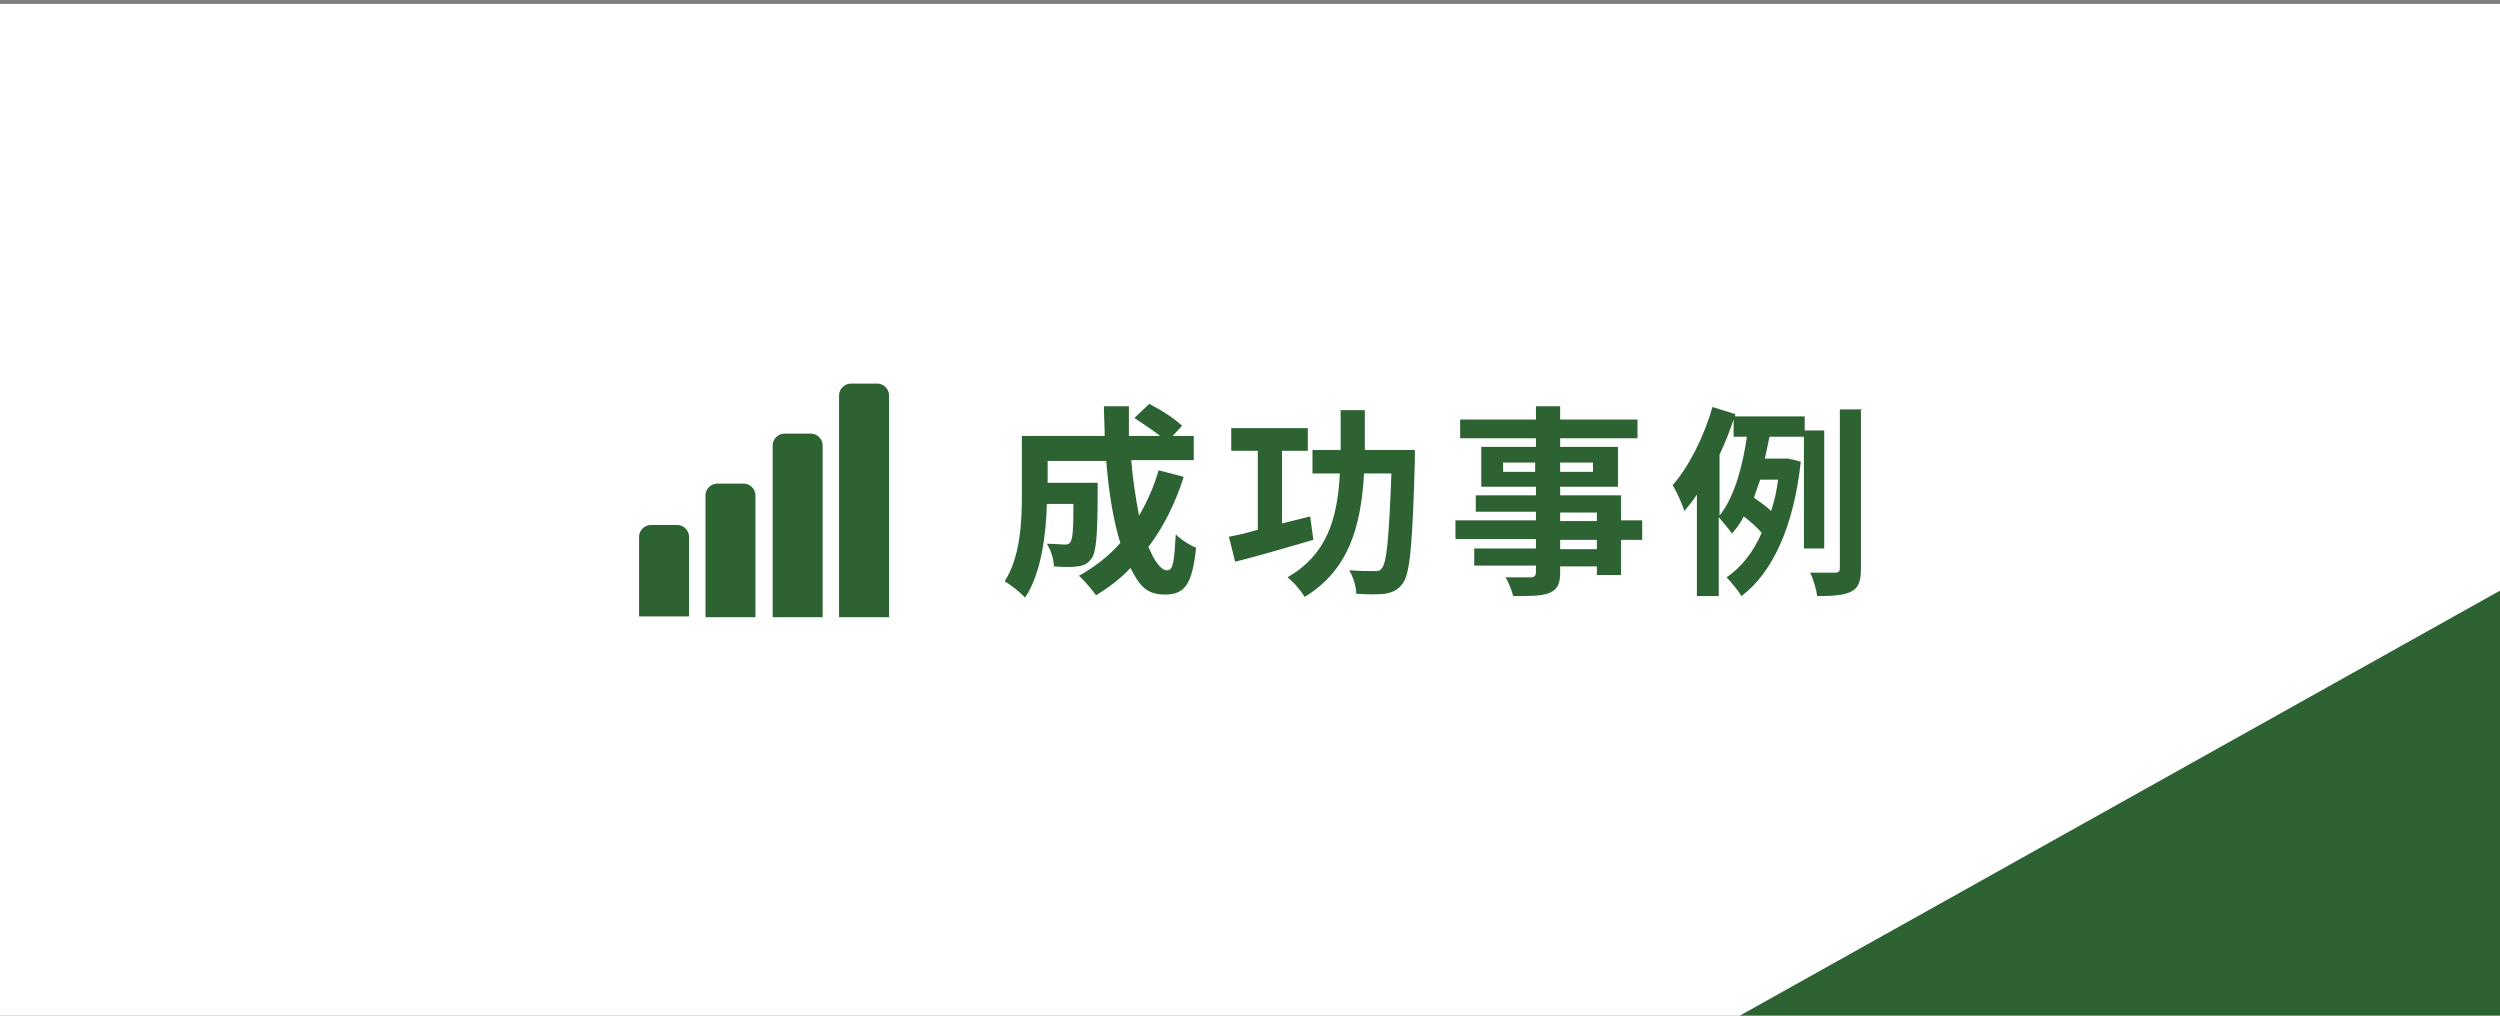
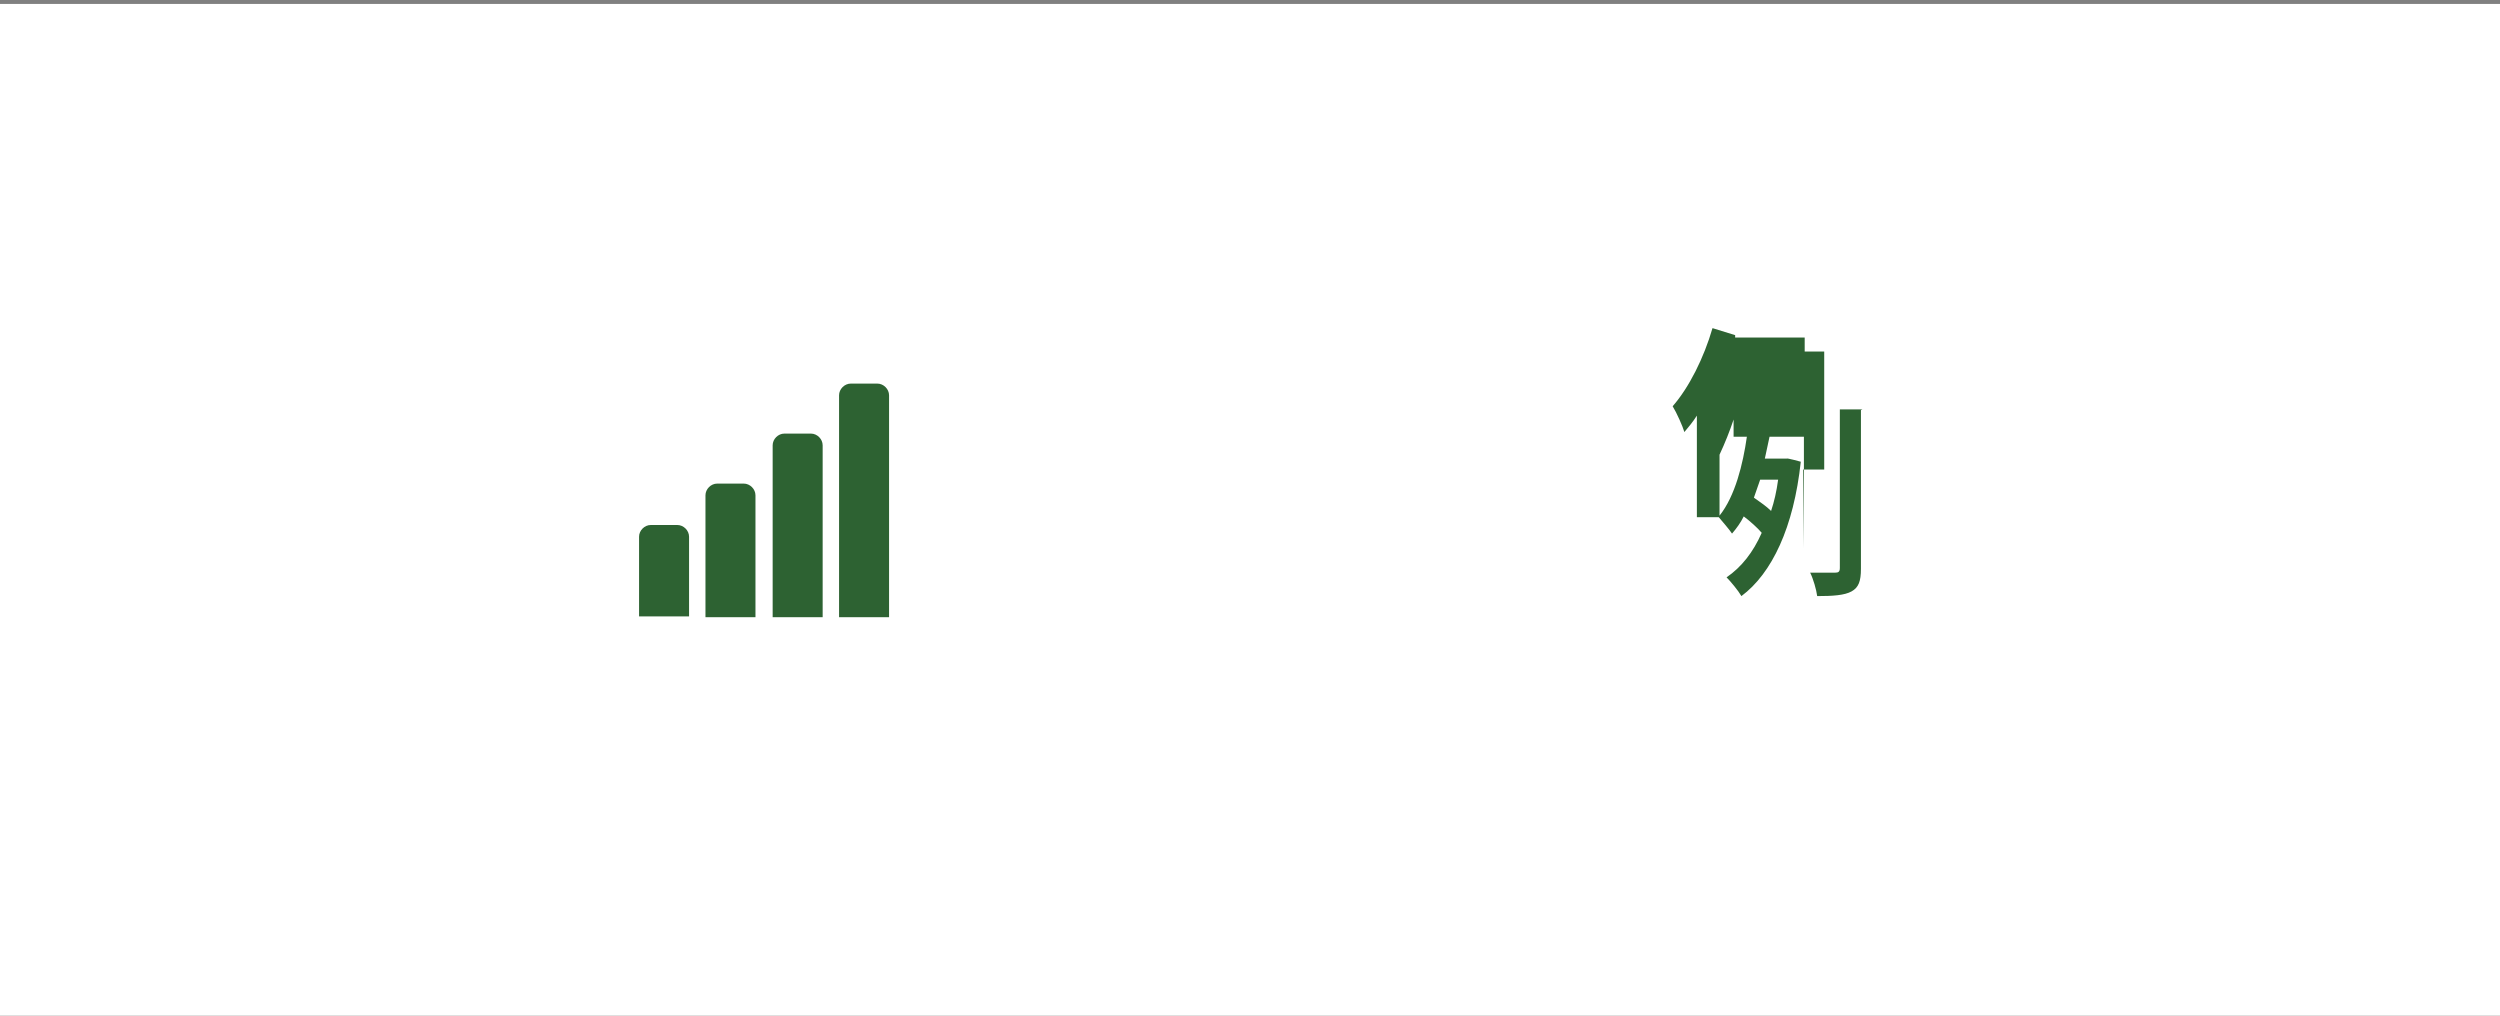
<svg xmlns="http://www.w3.org/2000/svg" version="1.1" viewBox="0 0 320 130">
  <rect x="0" y="0" width="320" height="130" fill="#808080" stroke="none" />
  <defs>
    <style>
      .cls-1 {
        fill: #fff;
      }

      .cls-2 {
        fill: #2d6232;
      }
    </style>
  </defs>
  <g>
    <g id="_レイヤー_1" data-name="レイヤー_1">
      <rect class="cls-1" y=".5" width="320" height="130" />
-       <polyline class="cls-2" points="320 130 320 75.6 222.7 130" />
      <g>
        <g>
          <path class="cls-2" d="M88.2,68.7c0-.8-.7-1.5-1.5-1.5h-3.4c-.8,0-1.5.7-1.5,1.5v10.2h6.4v-10.2Z" />
          <path class="cls-2" d="M96.7,63.4c0-.8-.7-1.5-1.5-1.5h-3.4c-.8,0-1.5.7-1.5,1.5v15.6h6.4v-15.6Z" />
          <path class="cls-2" d="M105.3,57c0-.8-.7-1.5-1.5-1.5h-3.4c-.8,0-1.5.7-1.5,1.5v22h6.4v-22Z" />
          <path class="cls-2" d="M113.8,50.6c0-.8-.7-1.5-1.5-1.5h-3.4c-.8,0-1.5.7-1.5,1.5v28.4h6.4v-28.4Z" />
        </g>
        <g>
-           <path class="cls-2" d="M151.5,61.1c-1.1,3.4-2.6,6.4-4.5,8.9.8,1.9,1.6,3,2.4,3s.9-1.3,1.1-4.6c.7.7,1.8,1.4,2.6,1.7-.5,4.8-1.5,6-4,6s-3.3-1.3-4.4-3.4c-1.3,1.4-2.8,2.5-4.4,3.5-.5-.7-1.6-2-2.2-2.5,2-1.1,3.8-2.5,5.3-4.2-.9-2.9-1.5-6.6-1.8-10.5h-7.5v2.8h6.4s0,.8,0,1.2c0,5.5-.2,7.8-.8,8.5-.5.7-1,.9-1.8,1-.7.1-1.8.1-3,0,0-.9-.4-2.1-.9-2.9.9,0,1.8.1,2.2.1s.6,0,.8-.3c.3-.4.4-1.6.4-4.9h-3.4c-.1,3.8-.7,8.9-2.8,12-.5-.6-1.9-1.7-2.6-2.1,2-3.1,2.2-7.6,2.2-11v-7.6h10.6c0-1.3-.1-2.5-.1-3.8h3.2c0,1.3,0,2.6,0,3.8h4c-1-.8-2.3-1.6-3.3-2.3l1.9-1.8c1.4.7,3.3,1.9,4.2,2.8l-1.2,1.3h2.7v3.1h-8c.2,2.6.6,5,1,7.1,1-1.7,1.9-3.7,2.5-5.8l3.1.8Z" />
-           <path class="cls-2" d="M168.1,69.1c-3.4,1-7.2,2.1-10,2.8l-.8-3.2c1.1-.2,2.4-.5,3.7-.9v-10.1h-3.4v-2.9h9.8v2.9h-3.3v9.3c1.2-.3,2.4-.6,3.6-.9l.4,2.9ZM181.1,57.6s0,1,0,1.4c-.3,10.5-.6,14.3-1.5,15.6-.6.9-1.3,1.2-2.3,1.4-.9.1-2.3.1-3.7,0,0-.9-.4-2.2-.9-3,1.4.1,2.6.1,3.2.1s.7,0,1-.4c.6-.7.9-4,1.2-12.1h-3.5c-.4,6.9-2,12.4-7.6,15.8-.5-.8-1.4-1.9-2.2-2.5,5-2.9,6.4-7.4,6.7-13.3h-3.5v-3h3.6c0-1.6,0-3.3,0-5.1h3.1c0,1.7,0,3.5,0,5.1h6.5Z" />
-           <path class="cls-2" d="M210.2,69.1h-2.7v4.5h-3.1v-1.1h-4.7v.8c0,1.5-.4,2.2-1.4,2.6-1,.4-2.4.4-4.6.4-.2-.7-.6-1.8-1-2.4,1.2,0,2.8,0,3.2,0,.5,0,.7-.2.7-.7v-.8h-7.9v-2.2h7.9v-1.2h-10.3v-2.4h10.3v-1.1h-7.7v-2.1h7.7v-1.1h-7v-5.1h7v-1.1h-9.7v-2.4h9.7v-1.7h3.1v1.7h9.9v2.4h-9.9v1.1h7.4v5.1h-7.4v1.1h7.8v3.2h2.7v2.4ZM196.5,60.4v-1.2h-4.1v1.2h4.1ZM199.7,59.2v1.2h4.2v-1.2h-4.2ZM199.7,66.7h4.7v-1.1h-4.7v1.1ZM204.4,69.1h-4.7v1.2h4.7v-1.2Z" />
-           <path class="cls-2" d="M230.9,70.2v-14.3h-4.4c-.2.9-.4,1.9-.6,2.8h2.8c0-.1,1.8.4,1.8.4-.9,8.4-3.7,14.3-7.6,17.2-.4-.7-1.4-1.9-1.9-2.4,1.9-1.3,3.4-3.2,4.5-5.7-.5-.6-1.5-1.5-2.3-2.1-.4.8-.9,1.5-1.5,2.2-.4-.6-1.2-1.5-1.7-2.1v10.1h-2.8v-13c-.5.8-1.1,1.5-1.6,2.1-.2-.7-1-2.5-1.5-3.3,2.1-2.4,4-6.2,5.1-10l2.9.9v.3c0,0,8.9,0,8.9,0v1.8h2.5v15.1h-2.7ZM220.1,66c2-2.5,3-6.6,3.5-10.1h-1.7v-2.2c-.5,1.5-1.1,3-1.8,4.5v7.8ZM225.3,61.4c-.3.8-.5,1.5-.8,2.3.7.5,1.6,1.1,2.2,1.7.4-1.2.7-2.5.9-4h-2.2ZM238.2,52.5v20.3c0,1.6-.3,2.4-1.2,2.9-.9.5-2.4.6-4.4.6-.1-.8-.5-2.2-.9-3,1.4,0,2.7,0,3.2,0,.4,0,.6-.1.6-.6v-20.3h2.9Z" />
+           <path class="cls-2" d="M230.9,70.2v-14.3h-4.4c-.2.9-.4,1.9-.6,2.8h2.8c0-.1,1.8.4,1.8.4-.9,8.4-3.7,14.3-7.6,17.2-.4-.7-1.4-1.9-1.9-2.4,1.9-1.3,3.4-3.2,4.5-5.7-.5-.6-1.5-1.5-2.3-2.1-.4.8-.9,1.5-1.5,2.2-.4-.6-1.2-1.5-1.7-2.1h-2.8v-13c-.5.8-1.1,1.5-1.6,2.1-.2-.7-1-2.5-1.5-3.3,2.1-2.4,4-6.2,5.1-10l2.9.9v.3c0,0,8.9,0,8.9,0v1.8h2.5v15.1h-2.7ZM220.1,66c2-2.5,3-6.6,3.5-10.1h-1.7v-2.2c-.5,1.5-1.1,3-1.8,4.5v7.8ZM225.3,61.4c-.3.8-.5,1.5-.8,2.3.7.5,1.6,1.1,2.2,1.7.4-1.2.7-2.5.9-4h-2.2ZM238.2,52.5v20.3c0,1.6-.3,2.4-1.2,2.9-.9.5-2.4.6-4.4.6-.1-.8-.5-2.2-.9-3,1.4,0,2.7,0,3.2,0,.4,0,.6-.1.6-.6v-20.3h2.9Z" />
        </g>
      </g>
    </g>
  </g>
</svg>